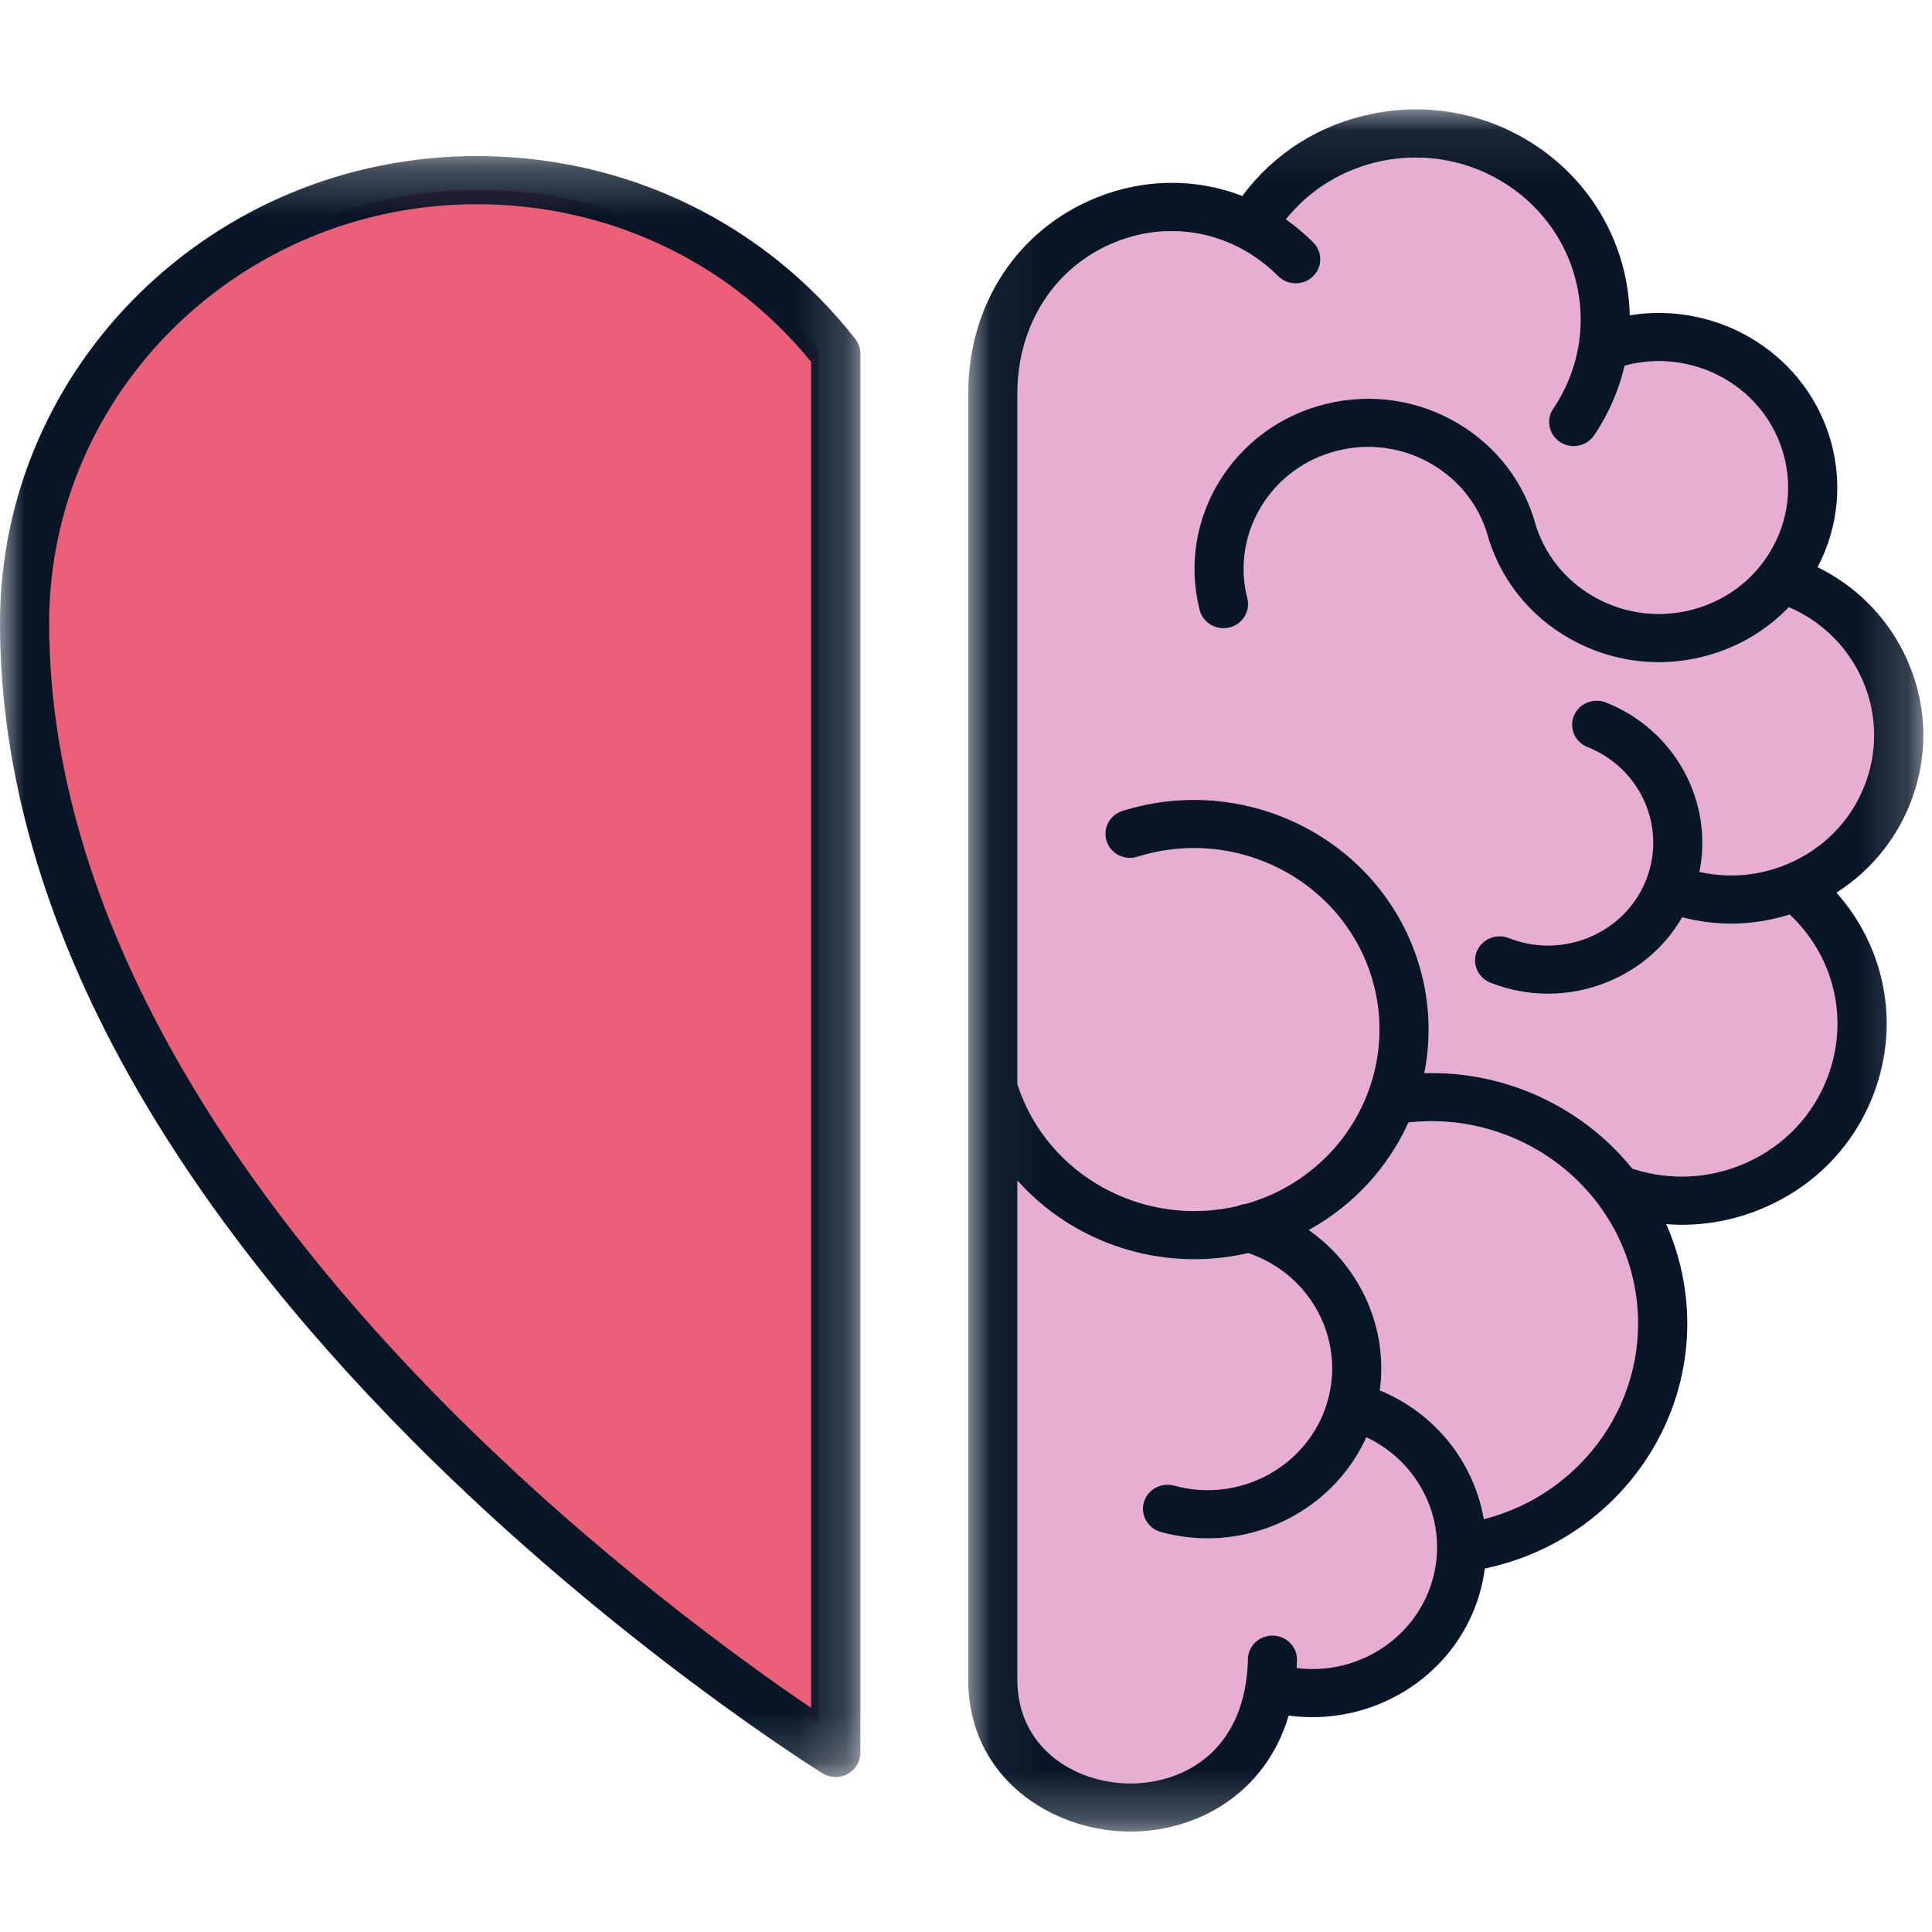
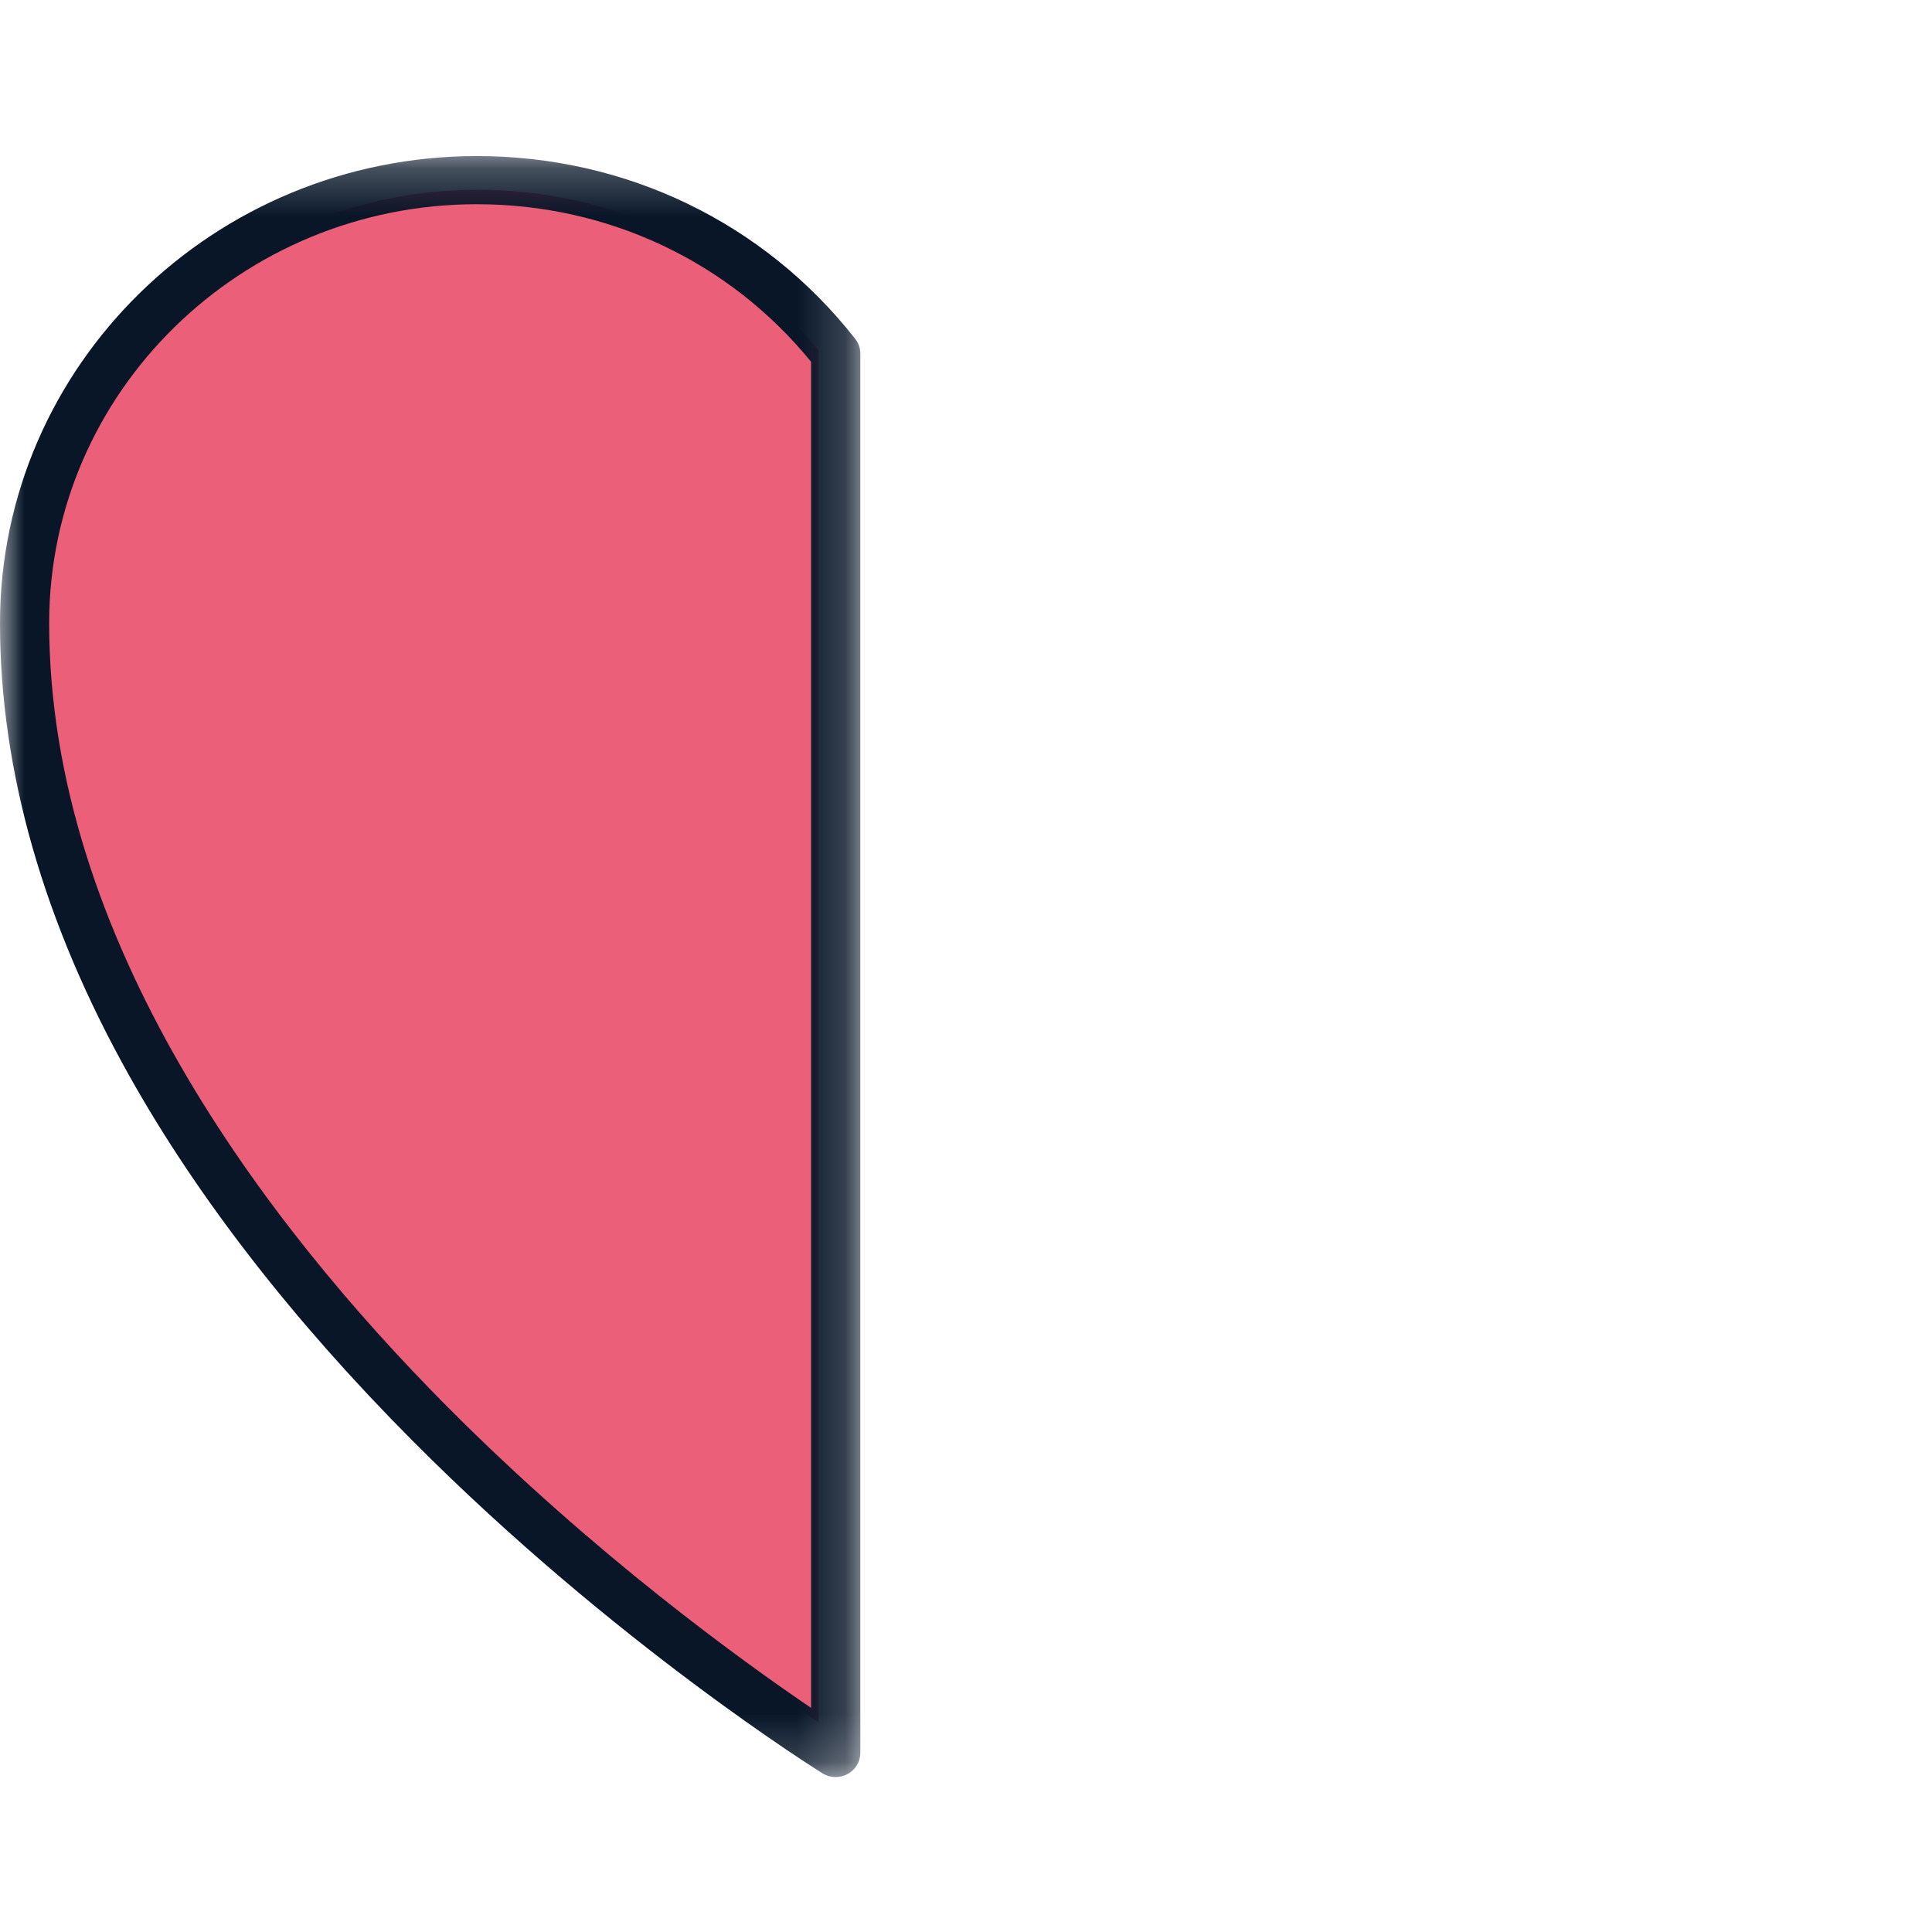
<svg xmlns="http://www.w3.org/2000/svg" xmlns:xlink="http://www.w3.org/1999/xlink" width="40px" height="40px" viewBox="0 0 40 40" version="1.1">
  <title>BiofeedbackNeuronal_40x40</title>
  <defs>
    <polygon id="path-1" points="0 0.251 17.812 0.251 17.812 33.812 0 33.812" />
    <polygon id="path-3" points="0.046 0.079 19.821 0.079 19.821 35.735 0.046 35.735" />
  </defs>
  <g id="BiofeedbackNeuronal_40x40" stroke="none" stroke-width="1" fill="none" fill-rule="evenodd">
    <g id="Group-11" transform="translate(0, 2)">
-       <path d="M37.14,15.829 C36.526,16.123 35.842,16.199 35.185,16.052 C35.478,14.608 34.692,13.114 33.248,12.543 C32.987,12.44 32.69,12.564 32.585,12.819 C32.48,13.074 32.606,13.365 32.867,13.468 C33.98,13.908 34.52,15.152 34.07,16.242 C33.853,16.77 33.439,17.183 32.903,17.406 C32.369,17.628 31.777,17.634 31.238,17.421 C30.977,17.318 30.681,17.441 30.575,17.697 C30.47,17.952 30.596,18.242 30.857,18.346 C31.244,18.498 31.648,18.575 32.053,18.575 C32.477,18.575 32.9,18.491 33.302,18.324 C33.954,18.052 34.484,17.587 34.828,16.993 C35.162,17.079 35.503,17.123 35.842,17.123 C36.252,17.123 36.66,17.058 37.055,16.934 C37.978,17.806 38.288,19.111 37.84,20.298 C37.541,21.088 36.946,21.718 36.164,22.07 C35.413,22.409 34.576,22.451 33.796,22.195 C32.782,20.939 31.2,20.17 29.49,20.218 C29.641,19.458 29.605,18.652 29.347,17.864 C28.529,15.368 25.79,13.988 23.24,14.79 C22.972,14.873 22.825,15.154 22.911,15.416 C22.997,15.678 23.283,15.823 23.552,15.739 C25.566,15.106 27.731,16.196 28.377,18.169 C29.023,20.142 27.911,22.262 25.896,22.895 C25.862,22.906 25.828,22.915 25.795,22.924 C25.736,22.929 25.68,22.945 25.627,22.968 C23.692,23.429 21.688,22.351 21.07,20.465 C21.068,20.46 21.066,20.457 21.064,20.453 L21.064,6.15 C21.064,4.716 21.844,3.512 23.099,3.01 C24.268,2.542 25.558,2.812 26.464,3.717 C26.661,3.914 26.983,3.916 27.184,3.724 C27.384,3.531 27.387,3.215 27.191,3.019 C27.012,2.84 26.822,2.681 26.624,2.541 C27.124,1.916 27.827,1.489 28.631,1.33 C29.525,1.152 30.437,1.327 31.198,1.821 C32.769,2.841 33.199,4.923 32.157,6.462 C32.002,6.691 32.066,7.001 32.301,7.153 C32.387,7.209 32.484,7.236 32.581,7.236 C32.746,7.236 32.908,7.158 33.006,7.013 C33.312,6.56 33.52,6.072 33.635,5.571 C35.007,5.199 36.452,5.954 36.892,7.294 C37.11,7.959 37.05,8.668 36.724,9.29 C36.398,9.912 35.843,10.372 35.164,10.586 C34.484,10.8 33.76,10.741 33.125,10.421 C32.492,10.102 32.022,9.561 31.804,8.897 C31.567,7.997 30.99,7.238 30.175,6.759 C29.352,6.275 28.385,6.134 27.454,6.362 C25.531,6.831 24.357,8.746 24.837,10.629 C24.895,10.856 25.102,11.007 25.331,11.007 C25.372,11.007 25.413,11.003 25.454,10.992 C25.727,10.926 25.893,10.655 25.825,10.388 C25.481,9.038 26.323,7.666 27.701,7.329 C28.368,7.166 29.06,7.267 29.65,7.614 C30.241,7.961 30.657,8.512 30.824,9.166 C30.825,9.172 30.828,9.177 30.83,9.182 C30.831,9.187 30.831,9.192 30.833,9.198 C31.134,10.117 31.783,10.867 32.66,11.308 C33.19,11.575 33.764,11.71 34.343,11.71 C34.722,11.71 35.103,11.652 35.475,11.535 C36.08,11.345 36.613,11.013 37.036,10.57 C37.675,10.845 38.19,11.327 38.5,11.949 C38.847,12.645 38.897,13.432 38.641,14.165 C38.384,14.897 37.851,15.489 37.14,15.829 M30.721,29.455 C30.521,28.288 29.726,27.262 28.568,26.787 C28.744,25.486 28.156,24.211 27.096,23.466 C28.029,22.954 28.743,22.163 29.161,21.24 C31.45,20.988 33.549,22.569 33.872,24.817 C34.178,26.942 32.792,28.925 30.721,29.455 M29.652,30.729 C29.297,31.941 28.087,32.692 26.847,32.534 C26.85,32.48 26.853,32.427 26.854,32.372 C26.861,32.097 26.638,31.868 26.357,31.862 C26.072,31.857 25.842,32.074 25.836,32.35 C25.793,34.252 24.507,34.924 23.407,34.924 L23.377,34.924 C22.228,34.911 21.064,34.17 21.064,32.778 L21.064,22.441 C21.981,23.469 23.321,24.073 24.727,24.072 C25.097,24.072 25.471,24.031 25.844,23.944 C27.123,24.374 27.855,25.718 27.485,27.01 C27.102,28.349 25.677,29.134 24.309,28.758 C24.039,28.684 23.758,28.839 23.682,29.104 C23.606,29.369 23.764,29.644 24.035,29.719 C24.358,29.807 24.683,29.85 25.004,29.85 C26.407,29.85 27.711,29.037 28.29,27.757 C29.403,28.279 30.004,29.529 29.652,30.729" id="Fill-1" fill="#E7AED0" />
      <path d="M16.945,33.659 C15.516,32.691 12.372,30.428 9.262,27.298 C5.432,23.445 0.866,17.449 0.866,10.769 C0.866,5.894 4.915,1.929 9.891,1.929 C12.66,1.929 15.22,3.138 16.945,5.255 L16.945,33.659 Z" id="Fill-3" fill="#EB5F78" />
      <g id="Group-7" transform="translate(0, 0.98)">
        <mask id="mask-2" fill="white">
          <use xlink:href="#path-1" />
        </mask>
        <g id="Clip-6" />
        <path d="M16.793,32.38 C15.391,31.43 12.306,29.209 9.255,26.138 C5.497,22.358 1.018,16.475 1.018,9.921 C1.018,5.139 4.99,1.248 9.873,1.248 C12.589,1.248 15.102,2.435 16.793,4.511 L16.793,32.38 Z M17.706,4.035 C15.819,1.63 12.965,0.251 9.873,0.251 C4.429,0.251 -8.10810811e-05,4.588 -8.10810811e-05,9.921 C-8.10810811e-05,12.976 0.904,16.137 2.687,19.311 C4.102,21.831 6.072,24.367 8.541,26.849 C12.733,31.064 16.989,33.71 17.031,33.736 C17.114,33.787 17.208,33.812 17.303,33.812 C17.387,33.812 17.472,33.792 17.548,33.75 C17.711,33.663 17.812,33.495 17.812,33.314 L17.812,4.338 C17.812,4.228 17.775,4.122 17.706,4.035 L17.706,4.035 Z" id="Fill-5" fill="#081628" mask="url(#mask-2)" />
      </g>
      <g id="Group-10" transform="translate(20, 0.186)">
        <mask id="mask-4" fill="white">
          <use xlink:href="#path-3" />
        </mask>
        <g id="Clip-9" />
-         <path d="M17.14,15.643 C16.526,15.937 15.842,16.013 15.185,15.866 C15.478,14.422 14.691,12.928 13.248,12.357 C12.987,12.254 12.69,12.378 12.585,12.633 C12.48,12.888 12.606,13.179 12.867,13.282 C13.979,13.722 14.519,14.966 14.07,16.056 C13.853,16.584 13.438,16.997 12.903,17.22 C12.369,17.442 11.777,17.448 11.238,17.235 C10.977,17.132 10.681,17.255 10.575,17.511 C10.47,17.766 10.596,18.056 10.857,18.16 C11.243,18.312 11.648,18.388 12.053,18.388 C12.476,18.388 12.9,18.305 13.301,18.138 C13.954,17.866 14.484,17.401 14.828,16.806 C15.162,16.893 15.502,16.937 15.842,16.937 C16.252,16.937 16.66,16.872 17.054,16.748 C17.978,17.619 18.288,18.925 17.839,20.112 C17.541,20.902 16.945,21.532 16.163,21.884 C15.412,22.223 14.576,22.265 13.795,22.009 C12.782,20.753 11.199,19.984 9.489,20.032 C9.64,19.272 9.604,18.466 9.346,17.678 C8.528,15.181 5.789,13.802 3.24,14.603 C2.972,14.687 2.825,14.968 2.911,15.23 C2.997,15.492 3.283,15.637 3.551,15.552 C5.566,14.919 7.731,16.009 8.377,17.983 C9.023,19.956 7.911,22.076 5.895,22.709 C5.862,22.72 5.828,22.729 5.795,22.738 C5.736,22.743 5.68,22.758 5.627,22.782 C3.692,23.242 1.688,22.165 1.07,20.279 C1.068,20.274 1.066,20.27 1.064,20.266 L1.064,5.964 C1.064,4.529 1.843,3.325 3.098,2.824 C4.269,2.356 5.558,2.627 6.463,3.531 C6.661,3.728 6.983,3.73 7.183,3.538 C7.384,3.345 7.387,3.029 7.19,2.833 C7.012,2.655 6.822,2.495 6.623,2.355 C7.124,1.73 7.827,1.303 8.63,1.143 C9.525,0.967 10.437,1.141 11.198,1.636 C12.768,2.655 13.199,4.737 12.157,6.276 C12.002,6.505 12.066,6.815 12.3,6.966 C12.387,7.023 12.484,7.05 12.581,7.05 C12.746,7.05 12.908,6.972 13.006,6.827 C13.312,6.374 13.519,5.886 13.635,5.385 C15.007,5.012 16.452,5.767 16.892,7.108 C17.11,7.773 17.05,8.482 16.723,9.104 C16.397,9.726 15.843,10.186 15.163,10.4 C14.483,10.613 13.759,10.555 13.125,10.235 C12.491,9.916 12.022,9.375 11.804,8.711 C11.567,7.811 10.989,7.052 10.175,6.573 C9.352,6.089 8.385,5.948 7.454,6.176 C5.531,6.645 4.357,8.56 4.837,10.443 C4.895,10.67 5.102,10.821 5.331,10.821 C5.371,10.821 5.413,10.816 5.454,10.806 C5.727,10.739 5.893,10.469 5.825,10.201 C5.481,8.852 6.322,7.48 7.7,7.143 C8.368,6.98 9.061,7.081 9.65,7.428 C10.24,7.775 10.657,8.326 10.823,8.98 C10.825,8.985 10.828,8.99 10.829,8.996 C10.831,9.001 10.831,9.006 10.833,9.011 C11.134,9.931 11.783,10.681 12.659,11.122 C13.189,11.389 13.764,11.524 14.343,11.524 C14.722,11.524 15.103,11.466 15.475,11.349 C16.08,11.159 16.612,10.827 17.035,10.384 C17.675,10.659 18.189,11.141 18.499,11.763 C18.846,12.459 18.897,13.246 18.64,13.979 C18.383,14.711 17.851,15.303 17.14,15.643 M10.721,29.268 C10.521,28.102 9.726,27.076 8.568,26.601 C8.743,25.3 8.156,24.024 7.096,23.28 C8.029,22.768 8.743,21.977 9.161,21.053 C11.449,20.802 13.549,22.383 13.872,24.631 C14.178,26.756 12.792,28.738 10.721,29.268 M9.652,30.543 C9.296,31.755 8.087,32.506 6.846,32.348 C6.85,32.294 6.852,32.241 6.854,32.186 C6.86,31.911 6.637,31.682 6.356,31.676 C6.072,31.671 5.842,31.888 5.836,32.164 C5.792,34.066 4.507,34.738 3.406,34.738 L3.377,34.738 C2.228,34.725 1.064,33.984 1.064,32.592 L1.064,22.255 C1.981,23.283 3.32,23.886 4.726,23.886 C5.096,23.886 5.471,23.844 5.843,23.758 C7.123,24.188 7.855,25.532 7.485,26.824 C7.102,28.163 5.677,28.948 4.309,28.572 C4.039,28.498 3.758,28.653 3.682,28.917 C3.606,29.182 3.764,29.458 4.035,29.533 C4.358,29.621 4.683,29.664 5.003,29.664 C6.406,29.664 7.71,28.851 8.289,27.571 C9.402,28.093 10.004,29.343 9.652,30.543 M19.603,14.302 C19.948,13.317 19.881,12.26 19.414,11.324 C19.027,10.55 18.405,9.937 17.631,9.557 C18.08,8.699 18.162,7.721 17.861,6.803 C17.295,5.075 15.518,4.052 13.742,4.342 C13.713,2.964 13.019,1.622 11.761,0.804 C10.773,0.162 9.59,-0.064 8.428,0.167 C7.329,0.384 6.375,0.987 5.721,1.871 C4.771,1.505 3.711,1.502 2.713,1.901 C1.068,2.559 0.046,4.116 0.046,5.964 L0.046,32.592 C0.046,34.609 1.756,35.717 3.365,35.735 C3.378,35.735 3.392,35.735 3.405,35.735 C4.753,35.735 6.192,34.978 6.681,33.333 C6.846,33.355 7.011,33.366 7.175,33.366 C8.737,33.366 10.178,32.36 10.631,30.818 C10.682,30.642 10.719,30.465 10.742,30.288 C13.436,29.726 15.271,27.203 14.881,24.492 C14.813,24.021 14.681,23.576 14.498,23.159 C14.605,23.167 14.712,23.172 14.82,23.172 C15.423,23.172 16.025,23.044 16.589,22.79 C17.618,22.327 18.401,21.498 18.794,20.458 C19.341,19.012 19.033,17.432 18.022,16.296 C18.759,15.824 19.313,15.131 19.603,14.302" id="Fill-8" fill="#081628" mask="url(#mask-4)" />
      </g>
    </g>
  </g>
</svg>